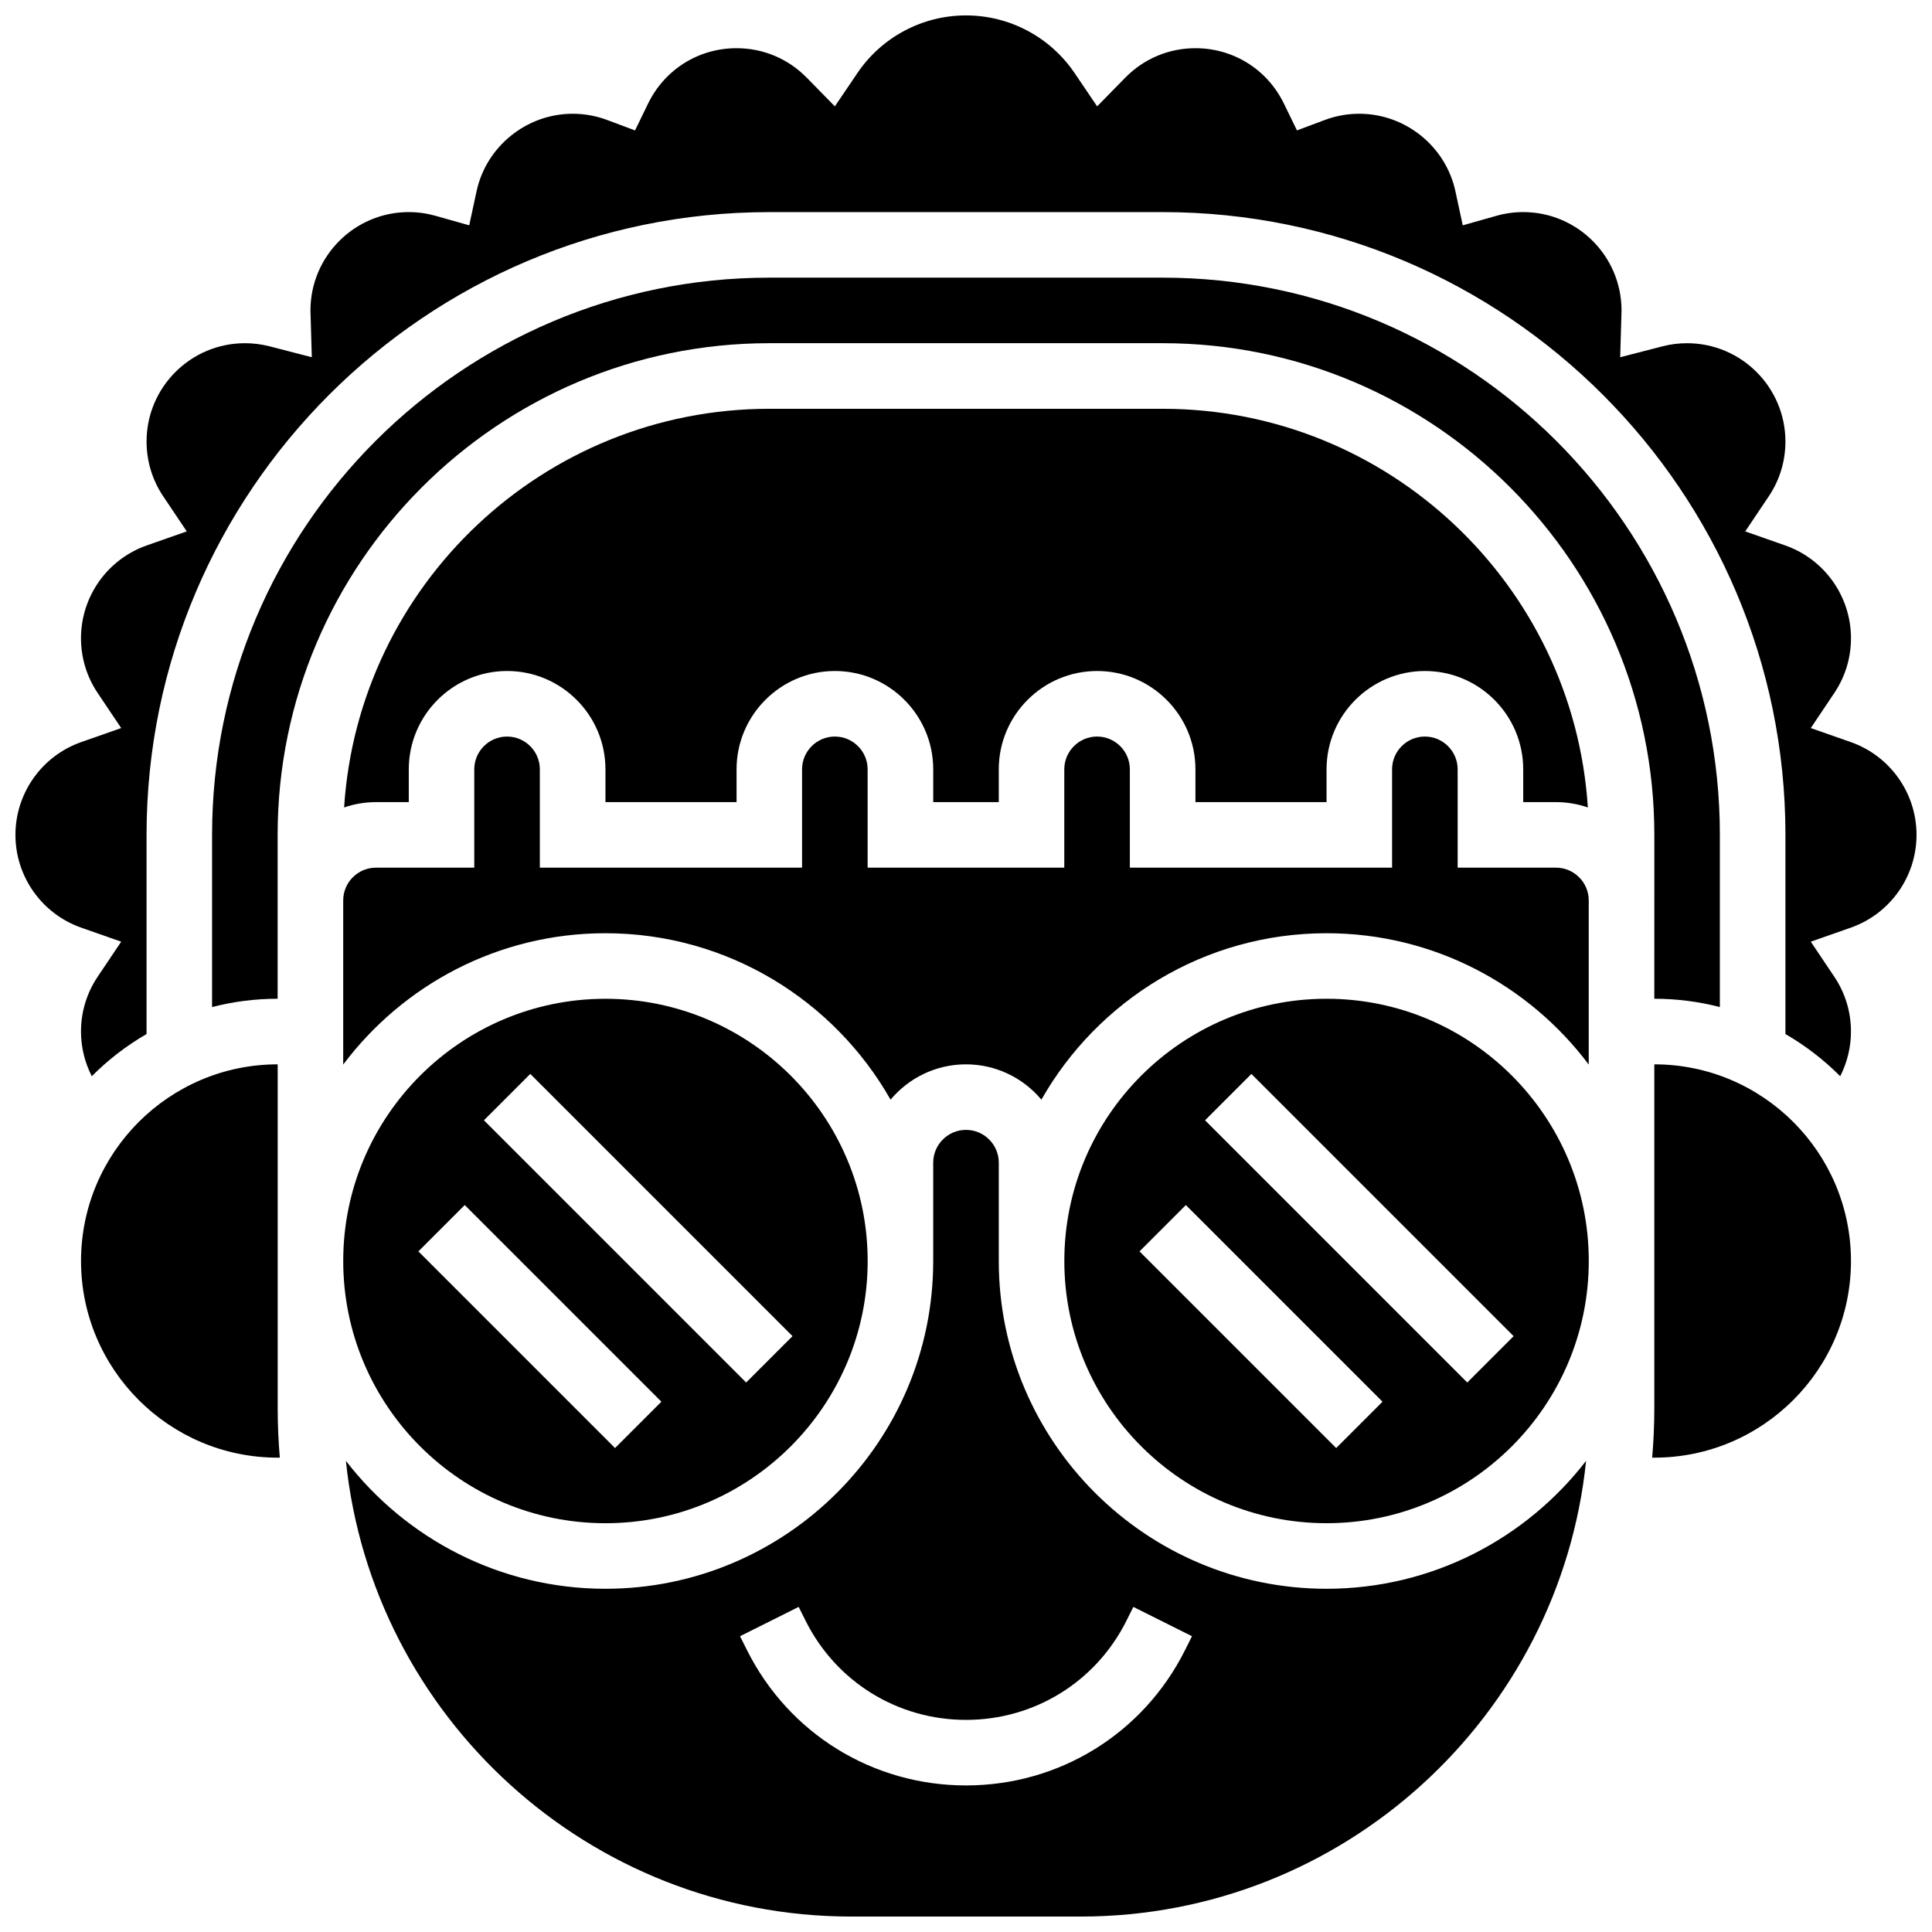
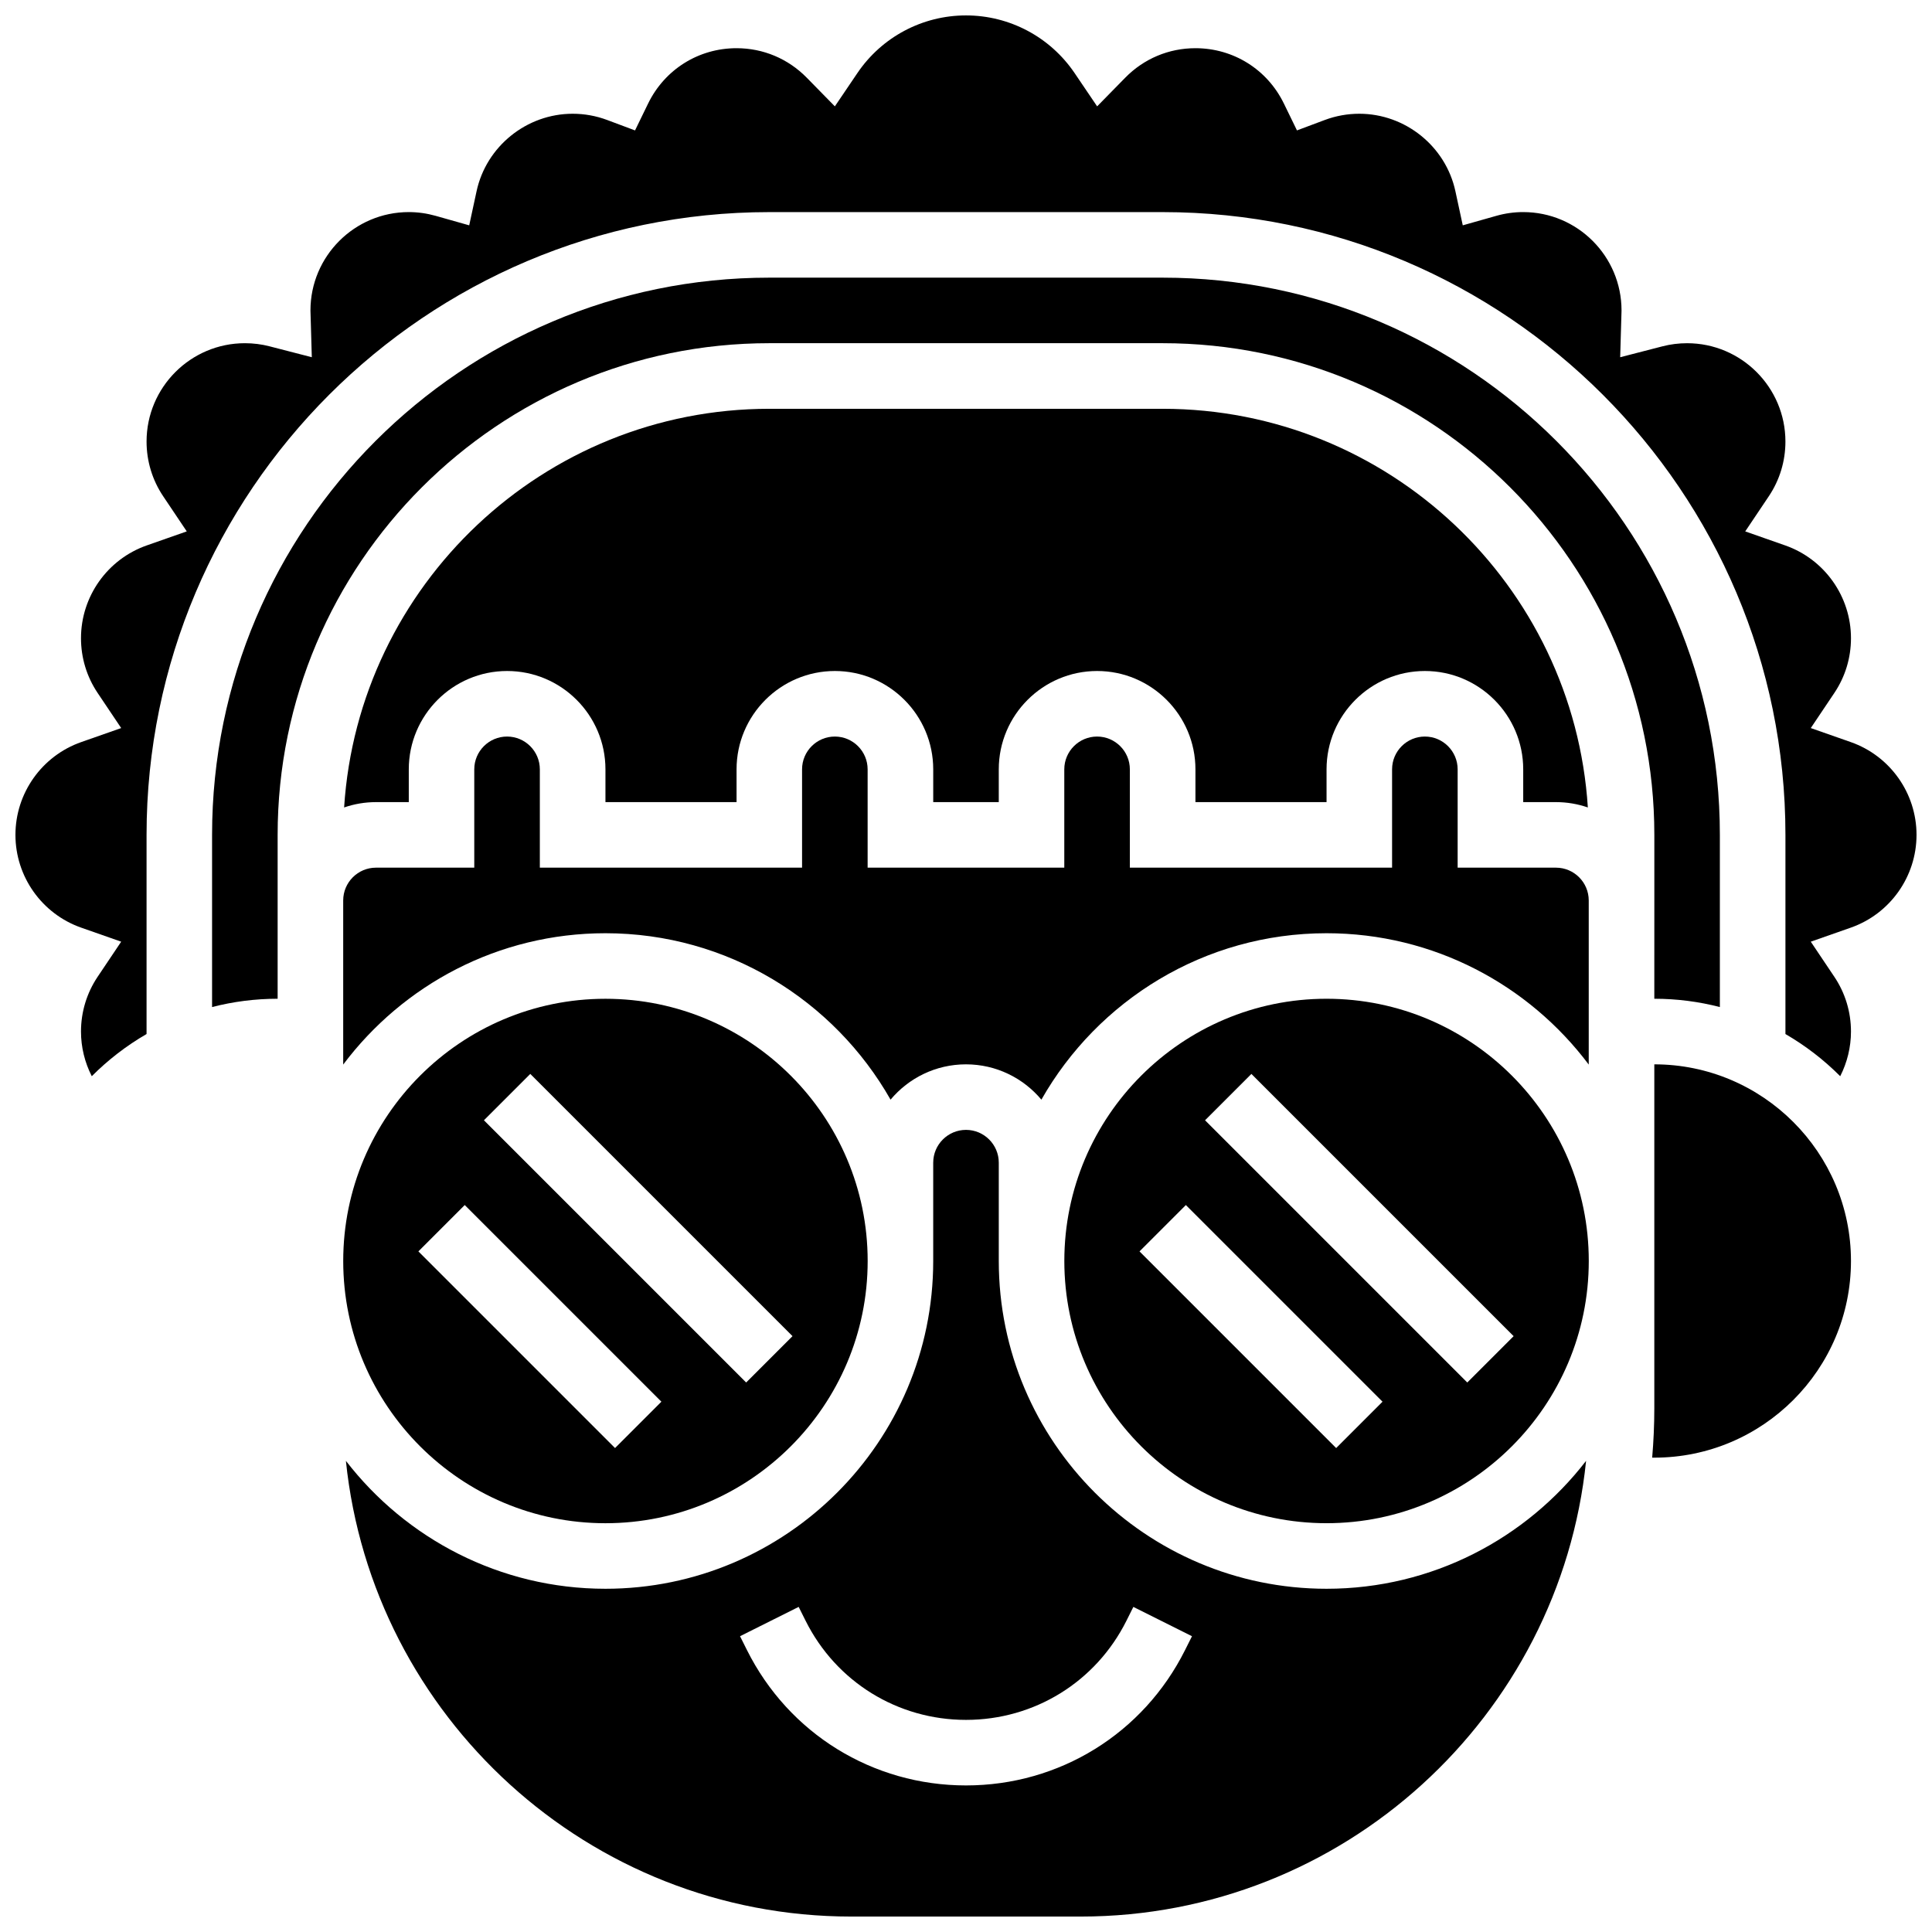
<svg xmlns="http://www.w3.org/2000/svg" width="800px" height="800px" version="1.1" viewBox="144 144 512 512">
  <defs>
    <clipPath id="b">
      <path d="m235 443h330v208.9h-330z" />
    </clipPath>
    <clipPath id="a">
      <path d="m148.09 148.09h503.81v281.91h-503.81z" />
    </clipPath>
  </defs>
  <path d="m304.45 547.67c38.316 0 69.492-31.172 69.492-69.492 0-38.316-31.172-69.492-69.492-69.492-38.316 0-69.492 31.172-69.492 69.492 0 38.316 31.172 69.492 69.492 69.492zm-19.918-119.07 69.492 69.492-12.285 12.285-69.492-69.492zm-17.371 34.746 52.117 52.117-12.285 12.285-52.117-52.117z" />
  <g clip-path="url(#b)">
    <path d="m495.55 565.04c-47.898 0-86.863-38.969-86.863-86.863v-26.059c0-4.789-3.898-8.688-8.688-8.688-4.789 0-8.688 3.898-8.688 8.688v26.059c0 47.898-38.969 86.863-86.863 86.863-27.973 0-52.883-13.305-68.781-33.902 6.973 67.75 64.375 120.77 133.93 120.77h60.805c69.555 0 126.96-53.02 133.93-120.77-15.898 20.598-40.809 33.902-68.781 33.902zm-37.496 16.238c-11.062 22.133-33.309 35.879-58.051 35.879s-46.988-13.75-58.055-35.879l-1.832-3.668 15.539-7.769 1.832 3.668c8.102 16.211 24.395 26.277 42.516 26.277s34.41-10.066 42.516-26.273l1.832-3.668 15.539 7.769z" />
  </g>
  <path d="m556.35 356.57c2.957 0 5.793 0.5 8.445 1.414-3.762-58.891-52.859-105.65-112.68-105.65h-104.24c-59.82 0-108.92 46.762-112.68 105.65 2.652-0.914 5.492-1.414 8.449-1.414h8.688v-8.688c0-14.367 11.691-26.059 26.059-26.059s26.059 11.691 26.059 26.059v8.688h34.746v-8.688c0-14.367 11.691-26.059 26.059-26.059 14.367 0 26.059 11.691 26.059 26.059v8.688h17.371v-8.688c0-14.367 11.691-26.059 26.059-26.059 14.367 0 26.059 11.691 26.059 26.059v8.688h34.746v-8.688c0-14.367 11.691-26.059 26.059-26.059 14.367 0 26.059 11.691 26.059 26.059v8.688z" />
  <path d="m582.41 408.68c5.996 0 11.816 0.766 17.371 2.199v-45.629c0-81.426-66.246-147.67-147.67-147.67h-104.24c-81.426 0-147.67 66.246-147.67 147.67v45.629c5.555-1.434 11.375-2.199 17.375-2.199v-43.43c0-71.844 58.449-130.3 130.3-130.3h104.24c71.844 0 130.3 58.449 130.3 130.3v17.371z" />
-   <path d="m217.59 426.06c-28.738 0-52.117 23.379-52.117 52.117s23.379 52.117 52.117 52.117h0.566c-0.367-4.297-0.566-8.641-0.566-13.031z" />
  <path d="m495.55 408.68c-38.316 0-69.492 31.172-69.492 69.492 0 38.316 31.172 69.492 69.492 69.492 38.316 0 69.492-31.172 69.492-69.492 0-38.316-31.172-69.492-69.492-69.492zm2.547 119.07-52.117-52.117 12.285-12.285 52.117 52.117zm34.746-17.371-69.492-69.492 12.285-12.285 69.492 69.492z" />
  <path d="m582.41 426.06v91.207c0 4.391-0.199 8.734-0.566 13.031l0.566-0.004c28.738 0 52.117-23.379 52.117-52.117s-23.379-52.117-52.117-52.117z" />
  <g clip-path="url(#a)">
    <path d="m651.9 365.25c0-11.051-7.004-20.934-17.434-24.59l-10.59-3.715 6.254-9.32c2.879-4.293 4.398-9.301 4.398-14.492 0-11.051-7.004-20.934-17.434-24.59l-10.59-3.715 6.254-9.32c2.879-4.293 4.398-9.301 4.398-14.492 0-14.367-11.691-26.059-26.059-26.059-2.215 0-4.418 0.277-6.543 0.828l-11.188 2.887 0.344-11.891c0.004-0.172 0.012-0.344 0.012-0.516 0-14.367-11.691-26.059-26.059-26.059-2.394 0-4.789 0.332-7.113 0.992l-8.902 2.519-1.953-9.043c-2.566-11.895-13.277-20.527-25.465-20.527-3.137 0-6.207 0.555-9.125 1.645l-7.398 2.769-3.457-7.106c-4.406-9.055-13.391-14.68-23.449-14.68-7.055 0-13.664 2.781-18.609 7.824l-7.441 7.59-5.957-8.801c-6.484-9.582-17.25-15.301-28.797-15.301s-22.316 5.719-28.797 15.301l-5.957 8.801-7.441-7.59c-4.949-5.047-11.559-7.824-18.609-7.824-10.059 0-19.043 5.625-23.449 14.684l-3.457 7.106-7.398-2.769c-2.922-1.094-5.992-1.648-9.129-1.648-12.188 0-22.895 8.633-25.465 20.527l-1.953 9.043-8.902-2.519c-2.324-0.656-4.719-0.992-7.109-0.992-14.367 0-26.059 11.691-26.059 26.059 0 0.172 0.008 0.34 0.012 0.512l0.012 0.34 0.332 11.551-11.188-2.887c-2.125-0.551-4.328-0.828-6.543-0.828-14.367 0-26.059 11.691-26.059 26.059 0 5.188 1.52 10.199 4.398 14.492l6.254 9.32-10.59 3.715c-10.43 3.66-17.438 13.539-17.438 24.594 0 5.188 1.52 10.199 4.398 14.492l6.254 9.32-10.59 3.715c-10.43 3.656-17.434 13.539-17.434 24.59 0 11.051 7.004 20.934 17.434 24.59l10.59 3.715-6.254 9.32c-2.875 4.293-4.398 9.305-4.398 14.492 0 4.148 1.004 8.207 2.859 11.84 4.309-4.336 9.195-8.094 14.516-11.18v-52.777c0-91.004 74.039-165.04 165.04-165.04h104.24c91.004 0 165.04 74.039 165.04 165.04v52.781c5.32 3.086 10.203 6.844 14.516 11.18 1.848-3.637 2.852-7.695 2.852-11.844 0-5.188-1.52-10.199-4.398-14.492l-6.254-9.32 10.59-3.715c10.43-3.656 17.434-13.539 17.434-24.59z" />
  </g>
  <path d="m556.35 373.94h-26.059v-26.059c0-4.789-3.898-8.688-8.688-8.688-4.789 0-8.688 3.898-8.688 8.688v26.059h-69.492v-26.059c0-4.789-3.898-8.688-8.688-8.688-4.789 0-8.688 3.898-8.688 8.688v26.059h-52.117v-26.059c0-4.789-3.898-8.688-8.688-8.688-4.789 0-8.688 3.898-8.688 8.688v26.059h-69.492v-26.059c0-4.789-3.898-8.688-8.688-8.688-4.789 0-8.688 3.898-8.688 8.688v26.059h-26.047c-4.789 0-8.688 3.898-8.688 8.688v43.492c15.859-21.117 41.105-34.805 69.492-34.805 32.359 0 60.621 17.797 75.566 44.105 4.781-5.719 11.965-9.359 19.984-9.359s15.199 3.644 19.984 9.359c14.945-26.309 43.207-44.105 75.562-44.105 28.387 0 53.629 13.688 69.492 34.805v-43.492c0-4.789-3.894-8.688-8.688-8.688z" />
</svg>